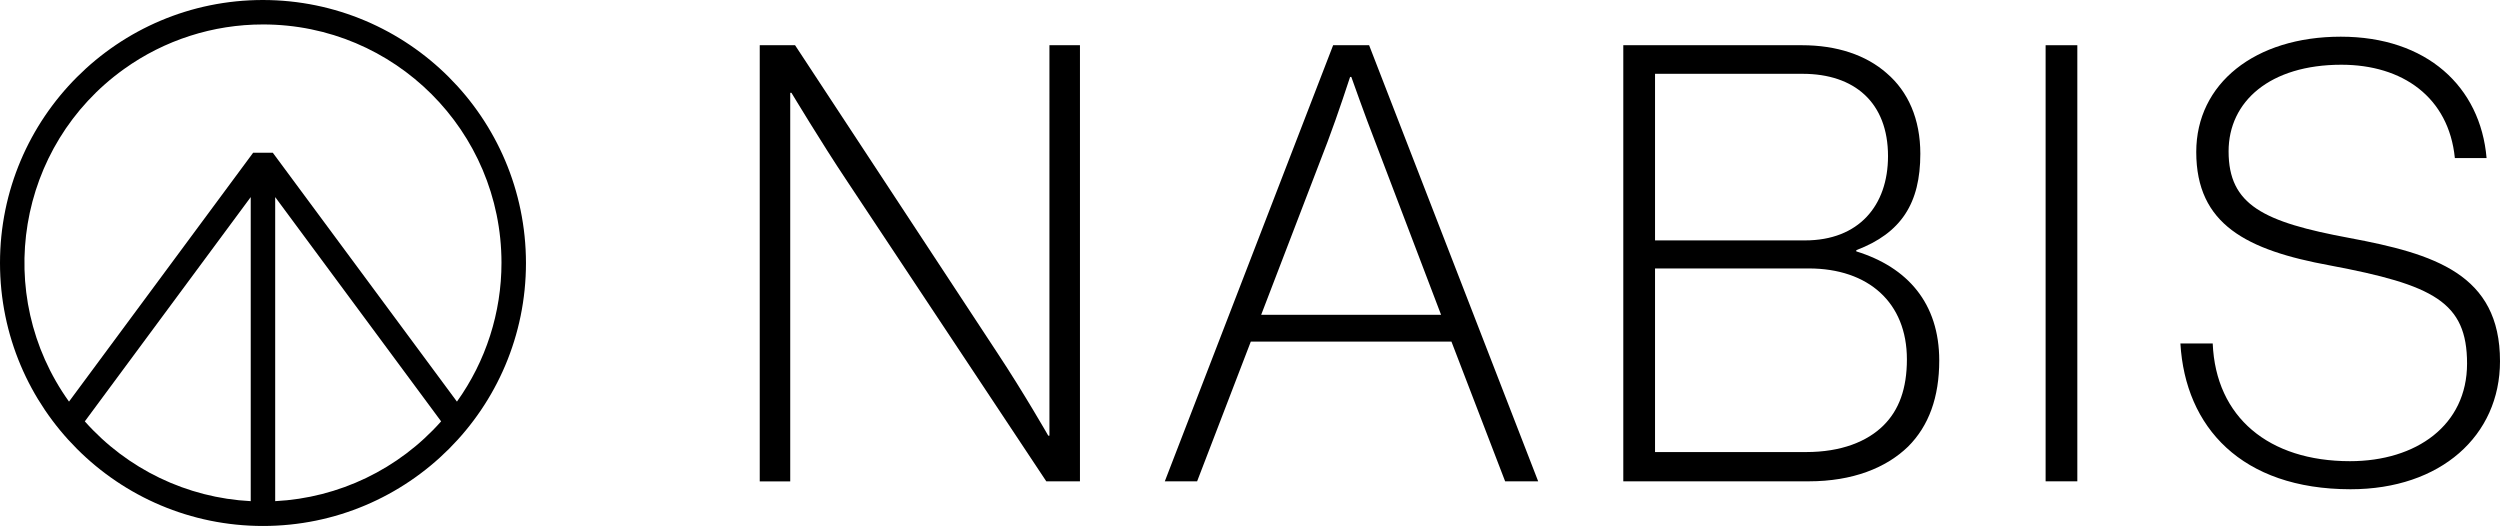
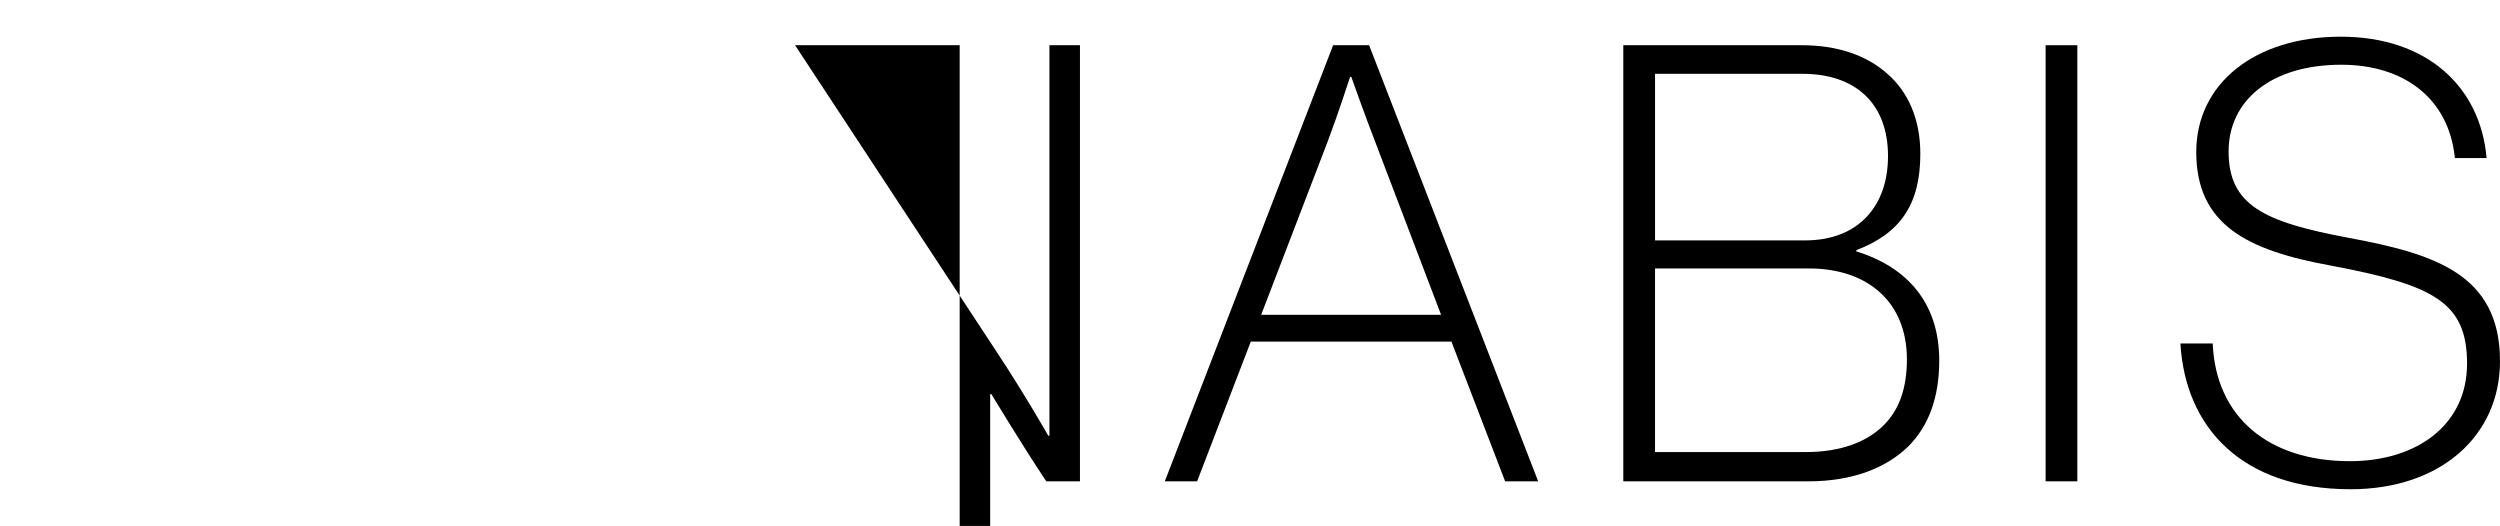
<svg xmlns="http://www.w3.org/2000/svg" id="Layer_1" data-name="Layer 1" viewBox="0 0 919.92 193.53">
  <g id="Layer_2" data-name="Layer 2">
    <g id="Layer_1-2" data-name="Layer 1-2">
-       <path d="m279.56,16.64h13l74.53,113.36c9.65,14.59,18.63,30.3,18.63,30.3h.44V16.64h11.23v160.47h-12.39l-73.57-110.87c-9-13.46-20.2-32.09-20.2-32.09h-.45v143h-11.22V16.64Z" />
+       <path d="m279.56,16.64h13l74.53,113.36c9.65,14.59,18.63,30.3,18.63,30.3h.44V16.64h11.23v160.47h-12.39c-9-13.46-20.2-32.09-20.2-32.09h-.45v143h-11.22V16.64Z" />
      <path d="m490.55,16.64h13.24l62.21,160.47h-12.16l-19.75-51.4h-73.84l-19.75,51.4h-11.89l61.94-160.47Zm-26.48,99.2h66.2l-24.27-63.74c-3.6-9.2-8.76-23.79-8.76-23.79h-.45s-4.44,13.69-8.26,23.79l-24.46,63.74Z" />
      <path d="m597.32,16.64h65.76c12.79,0,23.57,3.59,31.2,10.33,7.85,6.73,12.34,16.83,12.34,29.62,0,18.18-7,29.18-23.56,35.46v.45c18.85,5.83,30.52,19.08,30.52,40.17,0,13.47-3.82,24.02-11.45,31.65-8.08,7.85-20.42,12.79-36.58,12.79h-68.23V16.64Zm66.88,71.82c19.75,0,30.53-12.79,30.53-31,0-19.75-12.35-30.3-31.42-30.3h-54.31v61.3h55.2Zm.45,77.88c12.8,0,22.45-3.82,28.5-9.88,5.62-5.61,8.53-13.46,8.53-24.23,0-20.88-14.14-33.45-36.13-33.45h-56.55v67.56h55.65Z" />
      <path d="m752.72,16.64h11.67v160.47h-11.67V16.64Z" />
      <path d="m802.32,126.39h11.89c1.12,27.16,20.65,43.31,50.5,43.31,24.46,0,43.09-13.24,43.09-35.91s-12.34-28.95-50.5-36.13c-30.52-5.61-49.15-15-49.15-41.74,0-25.14,21.55-42.42,53.19-42.42s51.4,18.4,53.64,44.66h-11.67c-2.24-22.44-19.3-34.34-41.74-34.34-26.26,0-41.52,13.47-41.52,31.87,0,19.75,12.79,26,44.43,31.87,31.2,5.84,55.44,13.24,55.44,45.34,0,27.38-21.77,47.13-55,47.13-40.16-.03-60.81-22.89-62.6-53.64Z" />
-       <path d="m96.76,0C43.32,0,0,43.33,0,96.77s43.33,96.77,96.77,96.77,96.77-43.33,96.77-96.77h0C193.47,43.34,150.18.06,96.76,0Zm0,9c48.45-.03,87.74,39.22,87.77,87.67.01,18.33-5.72,36.21-16.39,51.11L100.38,56.2h-7.23L25.39,147.78C-2.81,108.39,6.26,53.59,45.66,25.39c14.9-10.67,32.77-16.4,51.1-16.39ZM31.21,155.05l61.05-82.53v111.89c-23.46-1.2-45.46-11.78-61.05-29.36Zm70.05,29.36v-111.89l61.06,82.53c-15.59,17.58-37.59,28.16-61.06,29.36Z" />
    </g>
  </g>
</svg>